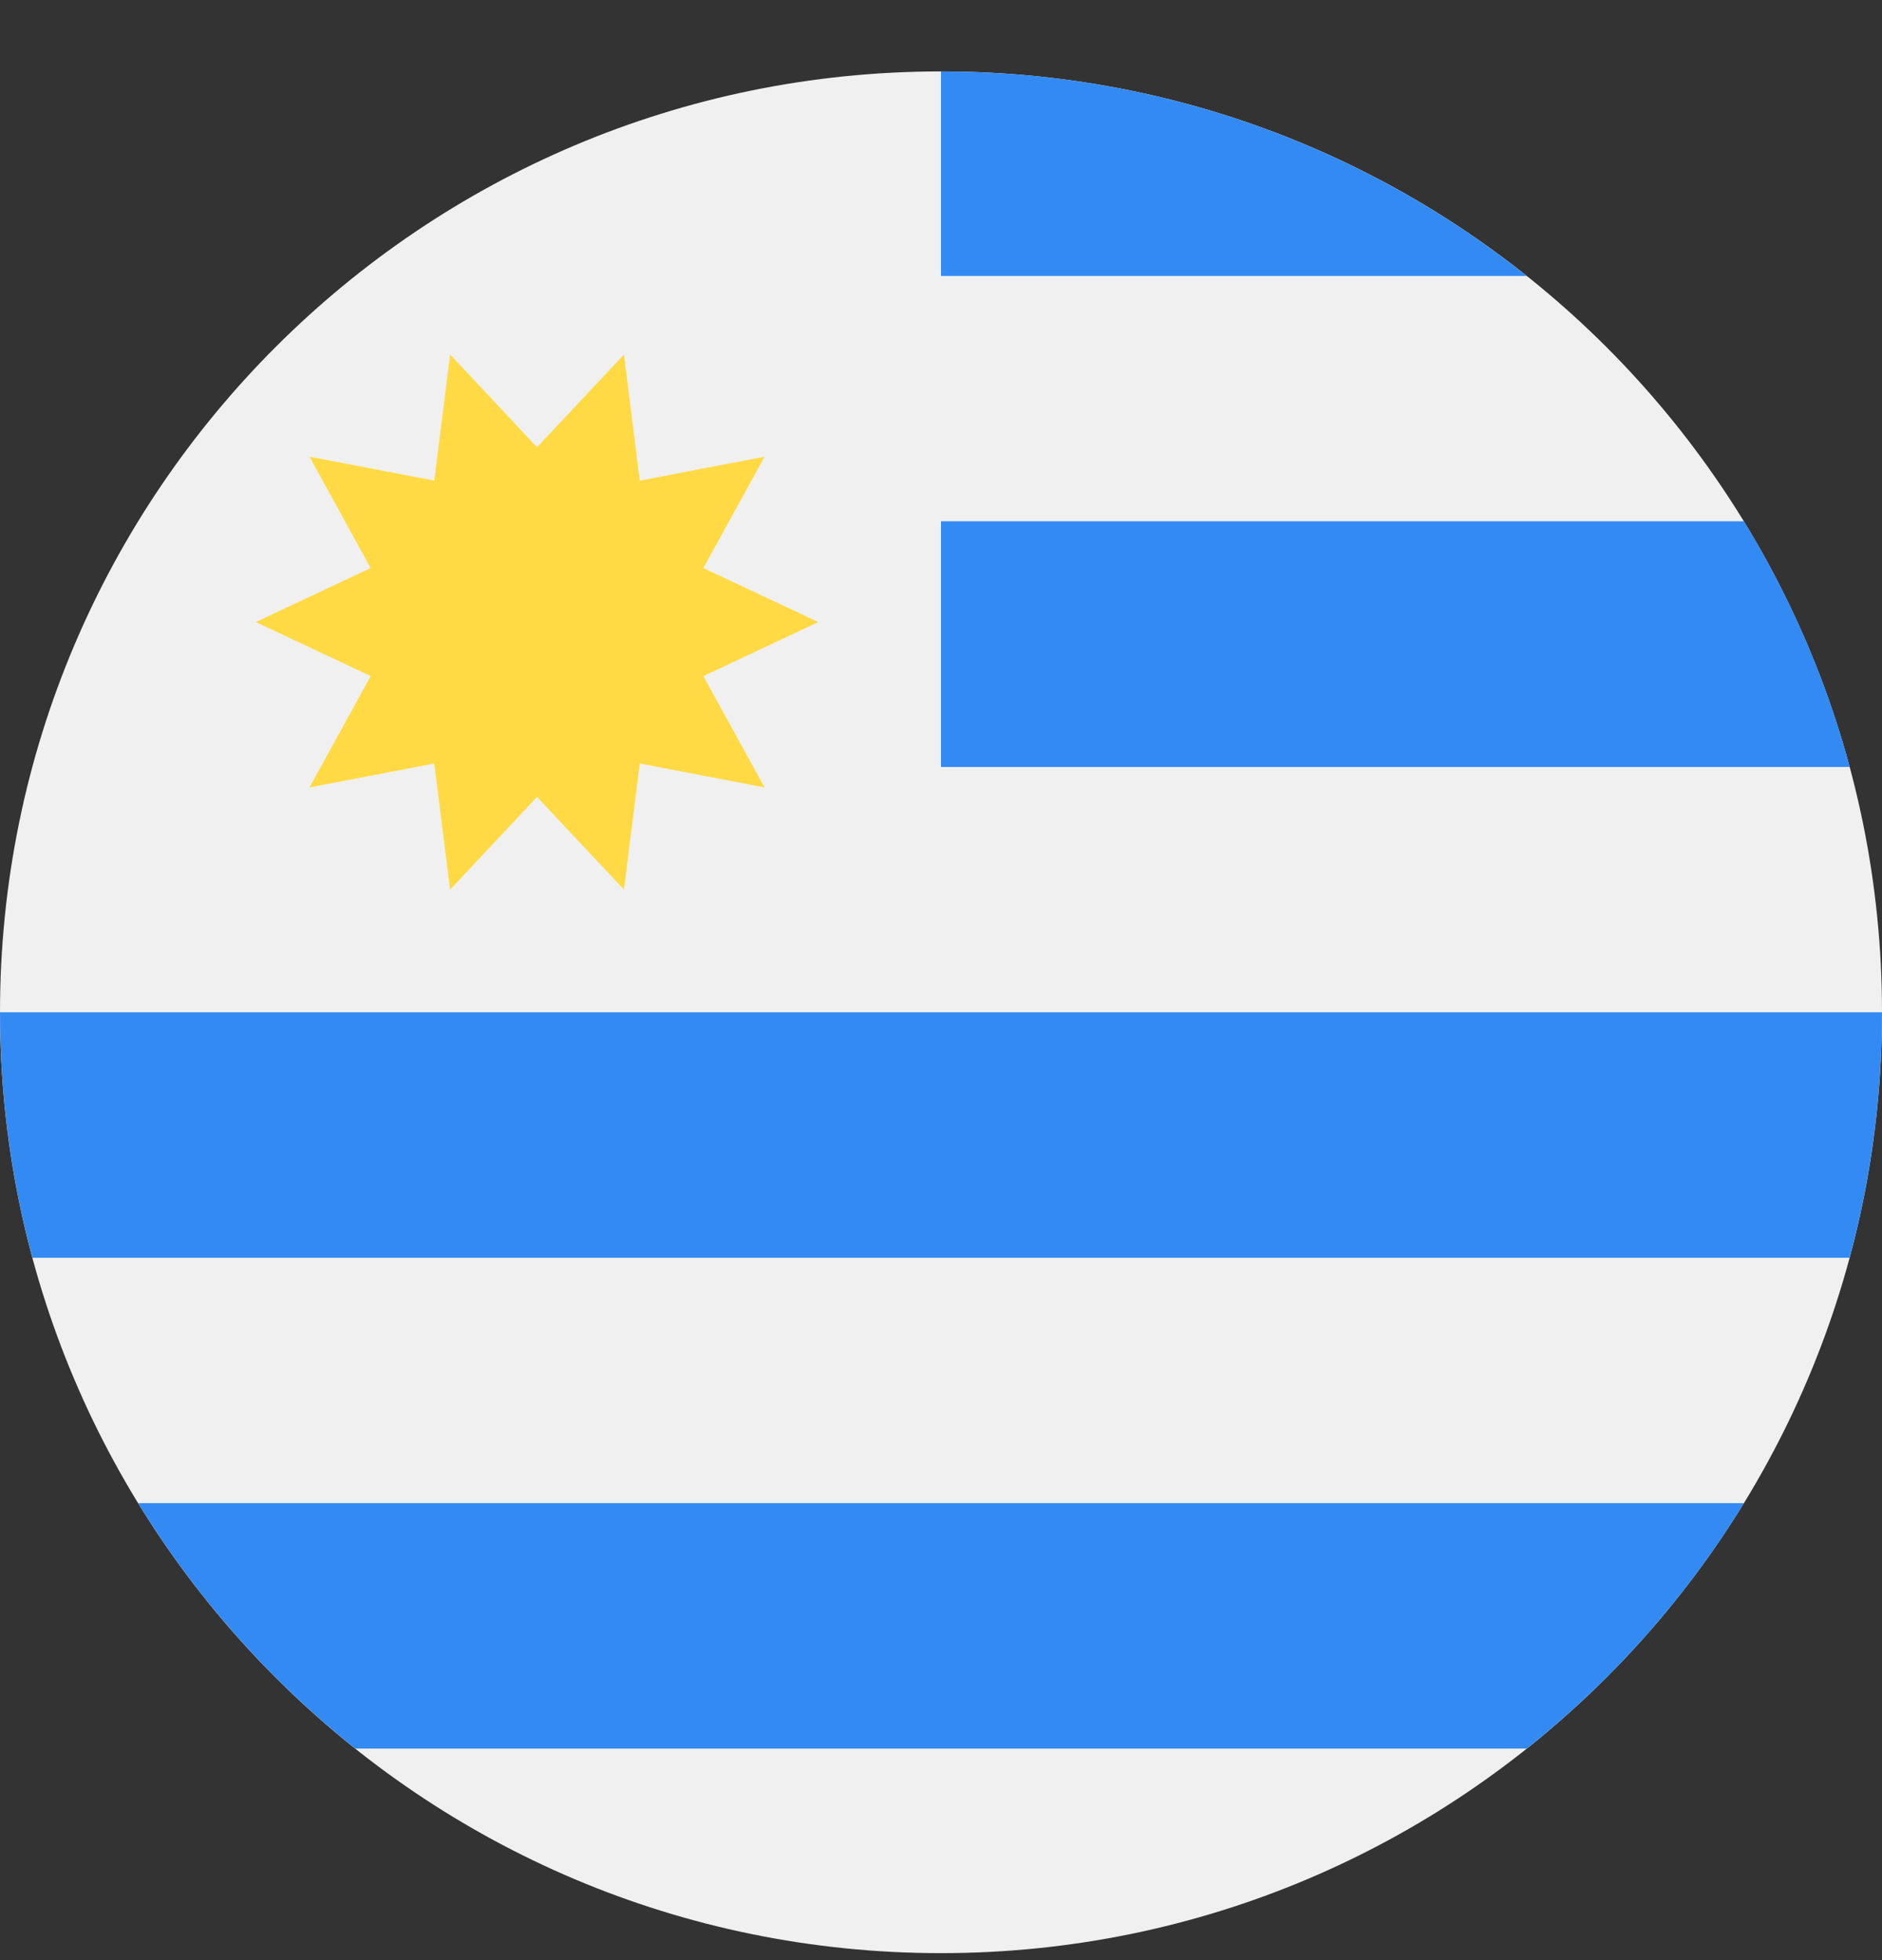
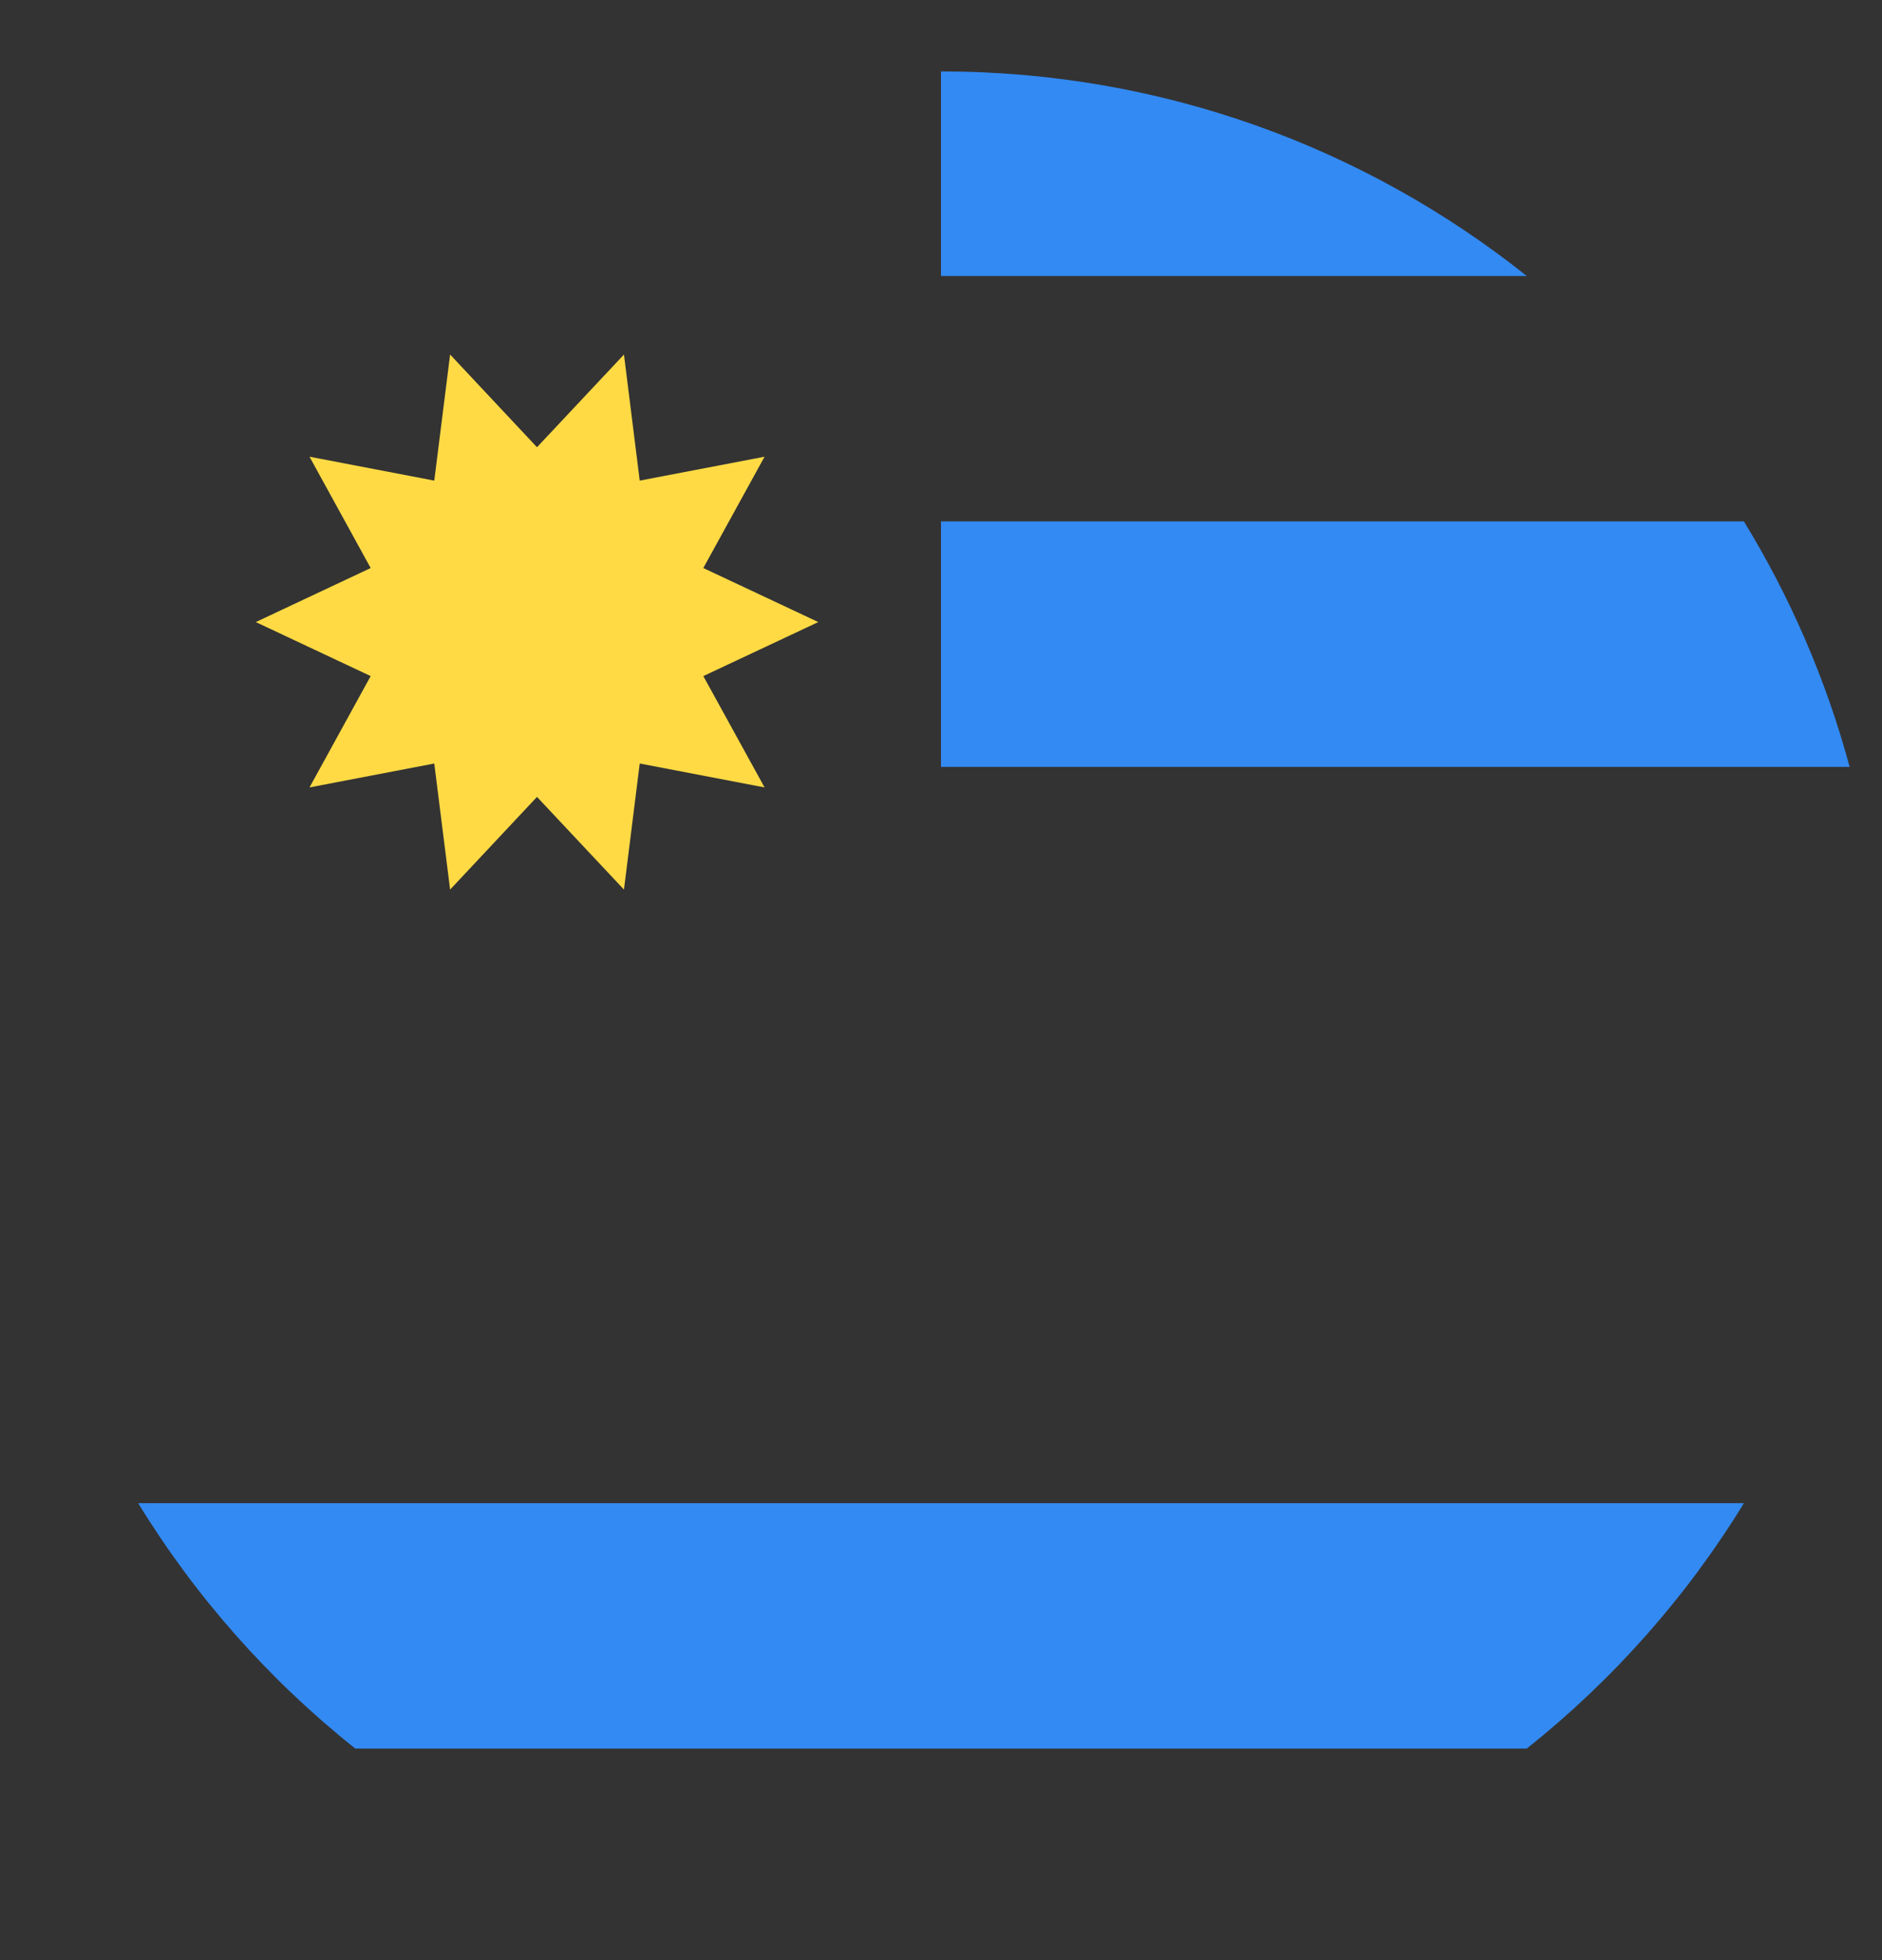
<svg xmlns="http://www.w3.org/2000/svg" width="24" height="25" viewBox="0 0 24 25" fill="none">
  <rect x="0" y="0" width="24" height="25" fill="#333333" stroke="none" />
  <g clip-path="url(#clip0_161_8051)">
-     <path d="M12 24.911C18.627 24.911 24 19.538 24 12.911C24 6.284 18.627 0.911 12 0.911C5.373 0.911 0 6.284 0 12.911C0 19.538 5.373 24.911 12 24.911Z" fill="#F0F0F0" />
-     <path d="M12 9.781H23.587C23.286 8.664 22.828 7.613 22.239 6.65H12V9.781Z" fill="#338AF3" />
    <path d="M4.531 22.302H19.47C20.565 21.43 21.505 20.371 22.239 19.172H1.762C2.496 20.371 3.435 21.43 4.531 22.302Z" fill="#338AF3" />
    <path d="M12 0.911V3.52H19.47C17.42 1.887 14.824 0.911 12 0.911Z" fill="#338AF3" />
    <path d="M12 9.781H23.587C23.286 8.664 22.828 7.613 22.239 6.65H12V9.781Z" fill="#338AF3" />
-     <path d="M0 12.911C0 13.994 0.144 15.043 0.413 16.042H23.587C23.856 15.043 24 13.994 24 12.911H0Z" fill="#338AF3" />
    <path d="M10.435 7.934L8.969 8.623L9.75 10.043L8.158 9.738L7.957 11.346L6.848 10.164L5.74 11.346L5.538 9.738L3.947 10.043L4.727 8.623L3.262 7.934L4.727 7.245L3.947 5.825L5.538 6.13L5.74 4.522L6.848 5.704L7.957 4.522L8.158 6.13L9.75 5.825L8.969 7.245L10.435 7.934Z" fill="#FFDA44" />
  </g>
  <defs>
    <clipPath id="clip0_161_8051">
      <rect width="24" height="24" fill="white" transform="translate(0 0.911)" />
    </clipPath>
  </defs>
</svg>